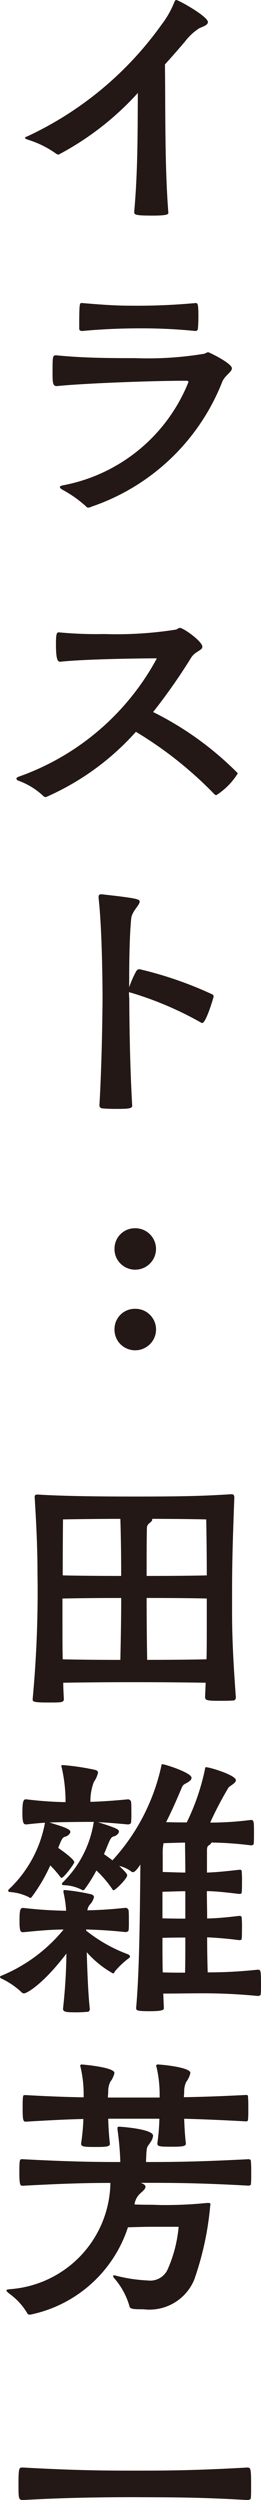
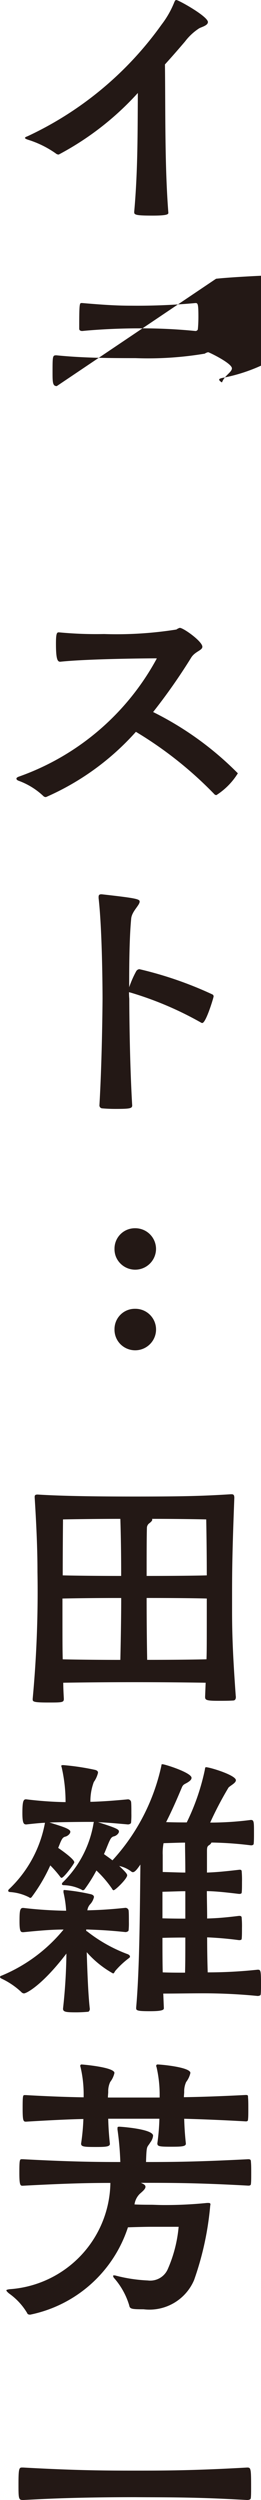
<svg xmlns="http://www.w3.org/2000/svg" width="16" height="153" fill="none">
-   <path d="M8.226 12.97c.224-2.49.208-4.824.224-7.28a17.73 17.73 0 01-4.848 3.768.26.26 0 01-.183-.068 6.038 6.038 0 00-1.678-.83c-.163-.053-.209-.085-.209-.121 0-.036.07-.07.163-.104a20.974 20.974 0 008.21-6.83 5.74 5.74 0 00.779-1.367c.034-.086.07-.138.122-.138.139 0 1.94 1.003 1.94 1.35 0 .224-.434.31-.556.396a3.417 3.417 0 00-.848.795c-.326.382-.744.867-1.23 1.402.035 2.906-.016 6.208.209 9.08 0 .086-.052.172-.953.172-.934 0-1.14-.034-1.14-.19l-.002-.035zM3.48 23.63c-.243 0-.259-.208-.259-.795 0-1.071 0-1.09.241-1.09 1.628.163 3.22.173 4.849.173a21.01 21.01 0 004.243-.275.556.556 0 01.207-.088c.053 0 1.455.675 1.455.986 0 .242-.45.432-.607.865a13.154 13.154 0 01-7.965 7.59.943.943 0 01-.207.07.193.193 0 01-.174-.085 7.446 7.446 0 00-1.42-1.003c-.12-.07-.172-.122-.172-.174 0-.052.068-.07.19-.103a10.337 10.337 0 007.688-6.312c0-.07-.034-.087-.138-.087-2.164 0-6.32.162-7.897.325l-.034.003zm1.566-5.084c1.594.138 2.304.162 3.014.162a38.834 38.834 0 003.93-.162c.139 0 .173.07.173.849 0 .292-.016.587-.034.743 0 .07-.086.12-.139.12a32.996 32.996 0 00-3.498-.163c-1.75 0-3.221.138-3.446.163-.068 0-.19-.018-.19-.138 0-1.522.018-1.574.138-1.574h.052zM3.69 40.498c-.162 0-.26-.138-.26-1.106 0-.606.052-.692.163-.692h.034c.915.087 1.834.121 2.753.102a23.348 23.348 0 004.434-.276.685.685 0 01.206-.103c.225 0 1.386.831 1.386 1.158 0 .224-.433.278-.676.65a35.874 35.874 0 01-2.343 3.345 19.469 19.469 0 015.194 3.75 4.203 4.203 0 01-1.315 1.334.178.178 0 01-.139-.07 23.536 23.536 0 00-4.796-3.803 15.937 15.937 0 01-5.507 3.992.204.204 0 01-.095-.013.205.205 0 01-.079-.055 4.398 4.398 0 00-1.524-.934c-.086-.035-.12-.087-.12-.122 0-.034.034-.086.138-.122a15.472 15.472 0 008.463-7.225c0-.018-.018-.018-.052-.018-.138 0-4.052.018-5.861.208H3.69zM8.105 67.64c0 .19-.104.225-1.023.225a9.48 9.48 0 01-.832-.035.183.183 0 01-.067-.023.181.181 0 01-.053-.048.182.182 0 01-.031-.065.182.182 0 01-.003-.072c.172-2.956.19-6.504.19-6.504s0-4.03-.242-6.155v-.07c0-.104.034-.163.163-.163h.034c2.147.24 2.32.294 2.32.449 0 .226-.489.605-.52 1.055-.122 1.3-.122 3.182-.122 4.185.116-.34.26-.67.433-.985a.252.252 0 01.082-.084.253.253 0 01.11-.038 22.95 22.95 0 014.481 1.548.132.132 0 01.07.12c0 .07-.469 1.626-.693 1.626a.099.099 0 01-.069-.018 20.721 20.721 0 00-4.355-1.85c-.016 0-.052-.016-.07-.016 0 .133.005.266.018.398 0 0 0 3.44.174 6.467l.005.053zm-1.086 8.792a1.248 1.248 0 011.263-1.265 1.27 1.27 0 011.283 1.265 1.277 1.277 0 01-2.455.488 1.26 1.26 0 01-.091-.488zm0 4.926a1.246 1.246 0 01.777-1.17 1.25 1.25 0 01.486-.091 1.267 1.267 0 01.908 2.168 1.28 1.28 0 01-1.808-.002 1.26 1.26 0 01-.273-.416 1.259 1.259 0 01-.09-.489zm7.44 22.489c0 .208-.103.226-.208.226-.242.016-.571.016-.882.016-.728 0-.796-.052-.796-.242l.034-.865a287.354 287.354 0 00-8.729 0c0 .312.018.639.036.985 0 .226-.104.226-.977.226-.872 0-.934-.052-.934-.19v-.036c.24-2.58.338-5.172.294-7.763 0-1.054-.034-2.37-.172-4.566v-.034c0-.12.068-.139.189-.139 1.662.105 3.984.122 5.975.122 3.012 0 4.155-.034 5.861-.14h.053c.138 0 .162.088.162.227-.122 3.182-.138 4.34-.138 5.983v.877c0 1.347.034 2.609.225 5.255l.008.058zm-10.63-6.016c0 2.906 0 3.01.016 3.719.728.016 2.096.034 3.533.034.018-.865.052-2.44.052-3.787a166.11 166.11 0 00-3.601.032v.002zm3.55-4.878c-1.75 0-3.516.034-3.516.034s-.018 1.712-.018 3.425c.728.018 2.13.034 3.582.034a108.35 108.35 0 00-.049-3.493zm5.263.034s-1.454-.034-3.325-.034a.066.066 0 01.017.052c0 .05-.05.12-.19.225a.357.357 0 00-.1.122.357.357 0 00-.038.154c-.017.639-.017 1.678-.017 2.94 1.644 0 3.093-.016 3.687-.034 0-1.695-.034-3.425-.034-3.425zm-3.653 4.808c0 1.464.017 2.958.034 3.787 1.61 0 3.03-.018 3.635-.034.018-.488.018-.813.018-3.719-.587-.018-2.025-.034-3.687-.034zm-3.636 20.413a9.177 9.177 0 002.422 1.367c.123.036.193.102.193.163 0 .06-.036.068-.07.102-.305.228-.584.49-.832.779-.05.07-.069.154-.139.154a6.078 6.078 0 01-1.61-1.3c.036 1.122.086 2.591.19 3.474 0 .051-.034.173-.12.173a7.858 7.858 0 01-.694.034c-.64 0-.83-.018-.83-.225.126-1.12.195-2.245.208-3.372-1.465 1.92-2.442 2.439-2.605 2.439a.241.241 0 01-.162-.086 4.671 4.671 0 00-1.196-.813c-.073-.036-.107-.068-.107-.104 0-.036.034-.07.104-.088a9.711 9.711 0 003.792-2.818c-.571 0-1.177.034-2.458.163-.163 0-.243 0-.243-.659 0-.605.018-.827.208-.827h.035c.868.103 1.74.16 2.615.172a6.538 6.538 0 00-.163-1.123v-.077c0-.054 0-.068.07-.068.542.048 1.08.135 1.61.258.138.035.19.103.19.173a.958.958 0 01-.242.45.669.669 0 00-.163.363c.572-.017 1.179-.034 2.338-.155a.201.201 0 01.19.155c.017.138.017.432.017.709a4.29 4.29 0 01-.016.5c0 .087-.139.122-.19.122-1.16-.122-1.82-.138-2.409-.162v.088l.067.039zm4.692 4.687c0 .086-.018.19-.85.19-.71 0-.848-.034-.848-.172v-.052c.208-2.335.226-5.881.26-8.751-.172.242-.325.467-.467.467a.18.18 0 01-.086-.034 1.817 1.817 0 00-.746-.347c.467.433.489.521.489.571 0 .208-.728.915-.832.915-.035 0-.069-.032-.103-.102a6.876 6.876 0 00-.952-1.107 9.173 9.173 0 01-.728 1.159.152.152 0 01-.047.036.128.128 0 01-.057.014.118.118 0 01-.069-.032 2.553 2.553 0 00-1.126-.278c-.069-.016-.087-.033-.087-.068a.136.136 0 01.036-.088 6.566 6.566 0 001.905-3.649c0-.016.016-.05.016-.068h-.418a99.9 99.9 0 00-2.304.036c.832.258 1.281.396 1.281.569 0 .122-.162.258-.293.294-.174.034-.226.163-.312.346l-.139.347c.225.154.987.691.987.881 0 .086-.64.951-.778.951-.036 0-.052-.018-.104-.086a6.8 6.8 0 00-.59-.675 10.3 10.3 0 01-1.14 1.937.137.137 0 01-.086.053.12.12 0 01-.068-.035 2.987 2.987 0 00-1.195-.326c-.074-.022-.09-.039-.09-.073 0-.032.012-.063.034-.086a7.441 7.441 0 002.216-4.065v-.016c-.31.016-.675.052-1.14.104-.154 0-.242-.052-.242-.693 0-.673.052-.845.208-.845h.031c.8.1 1.603.158 2.408.172a9.51 9.51 0 00-.242-2.144.132.132 0 01-.018-.069c0-.052.034-.052.138-.052.652.055 1.3.153 1.94.293.121.036.172.088.172.174a1.628 1.628 0 01-.259.569 3.349 3.349 0 00-.208 1.211c.589-.016 1.23-.052 2.304-.154a.2.2 0 01.19.154c.018.138.018.433.018.727.004.179-.002.358-.018.537 0 .084-.138.12-.19.12-.78-.07-1.352-.12-1.837-.138 1.16.364 1.283.449 1.283.57 0 .122-.163.261-.295.293-.174.036-.224.163-.312.346-.12.277-.207.519-.311.744.138.105.325.226.519.382a12.467 12.467 0 002.996-5.776c.016-.07 0-.105.052-.105h.034c.19.017 1.767.52 1.767.83 0 .104-.087.191-.26.295-.175.104-.26.102-.346.325-.163.38-.488 1.175-.952 2.092.587.018.934.018 1.263.018a13.688 13.688 0 001.109-3.217c.018-.139.034-.163.068-.163.243 0 1.837.488 1.837.797 0 .172-.313.31-.451.448a21.2 21.2 0 00-1.125 2.145c.833 0 1.666-.055 2.492-.162.193 0 .193.12.193.778 0 .259 0 .519-.018.675 0 .085-.105.103-.163.103a22.086 22.086 0 00-2.424-.173.374.374 0 01-.139.155c-.104.07-.138.104-.138.382v1.301c.488-.018.952-.052 1.99-.174.07 0 .14 0 .14.122.016.207.022.415.017.622 0 .259 0 .517-.018.651 0 .086-.12.086-.163.086-1.002-.12-1.488-.163-1.973-.172 0 .536.018 1.105.018 1.677.467-.017.935-.035 1.954-.162.07 0 .163 0 .163.12.017.207.023.415.018.623 0 .258 0 .52-.018.658 0 .085-.12.085-.163.085a22.012 22.012 0 00-1.954-.172c0 .831.016 1.59.034 2.144 1.023 0 2.045-.055 3.061-.164.173 0 .207.016.207.813 0 .259 0 .535-.018.691 0 .086-.138.104-.189.104a34.098 34.098 0 00-3.515-.162c-.651 0-1.542.016-2.27.016l.036.889zm1.316-7.154c-.311 0-.651.016-1.402.034v1.626c.71.018 1.073.018 1.402.018v-1.678zm0 2.836c-.311 0-.651 0-1.402.018 0 .709 0 1.434.016 2.113.467.018.936.018 1.368.018.018-.546.018-1.307.018-2.154v.005zm-1.386-4.012c.694.017 1.057.035 1.386.035 0-.743-.018-1.384-.018-1.833-.311 0-.651.016-1.316.034a3.167 3.167 0 00-.052.725v1.039zm2.788 20.253c.104 0 .138.018.138.103a.853.853 0 00-.016.088 18.43 18.43 0 01-.987 4.53 2.975 2.975 0 01-3.094 1.788c-.727 0-.848-.018-.884-.242a4.474 4.474 0 00-.934-1.678.233.233 0 01-.052-.12c0-.035.018-.035.052-.035a.317.317 0 01.122.017 9.417 9.417 0 001.954.294 1.17 1.17 0 001.229-.709c.358-.817.58-1.687.66-2.575H9.263c-.325 0-.9.014-1.42.032a7.983 7.983 0 01-5.992 5.345c-.085 0-.162-.018-.19-.104a3.932 3.932 0 00-1.108-1.194c-.103-.086-.163-.154-.163-.19 0-.036.086-.052.19-.07a6.638 6.638 0 004.364-2.046 6.619 6.619 0 001.823-4.458c-1.437 0-2.768.034-5.373.172-.14 0-.208 0-.208-.778 0-.779.018-.846.138-.846h.078c2.892.155 4.484.172 5.974.172-.021-.666-.08-1.33-.174-1.99v-.084c0-.07.018-.088.122-.088.311.018 2.061.163 2.061.554a.822.822 0 01-.174.415c-.207.346-.225.12-.259 1.193 1.749 0 3.257-.017 6.269-.172.138 0 .162.051.162.172.018.163.018.415.018.674 0 .258 0 .518-.017.65 0 .088-.05.122-.163.122-3.094-.172-4.78-.172-6.581-.172l.07.034c.162.07.208.138.208.208 0 .138-.174.275-.347.431a1.125 1.125 0 00-.325.65c.399.018.78.018 1.022.018.173 0 .451.018.78.018.885.003 1.77-.04 2.65-.129h.063zm-6.129-5.154c.016.607.05 1.039.103 1.54 0 .174-.26.19-.866.19-.727 0-.9-.016-.9-.206a13.11 13.11 0 00.14-1.506c-.903.018-1.955.07-3.516.163-.163 0-.208-.036-.208-.813 0-.778.017-.813.12-.813h.088c1.488.084 2.613.12 3.531.136a7.324 7.324 0 00-.19-1.855.162.162 0 01-.016-.086.079.079 0 01.086-.07c.034 0 2.01.163 2.01.519a1.41 1.41 0 01-.261.554c-.087.19-.129.397-.12.605 0 .086-.019.206-.019.346h3.169a7.527 7.527 0 00-.19-1.868.147.147 0 01-.019-.086.08.08 0 01.088-.07c.19 0 2.008.163 2.008.519-.045.201-.134.39-.26.554-.086.19-.127.397-.12.605 0 .086-.018.206-.018.325.987-.016 2.148-.052 3.792-.136.139 0 .139.032.139.154.018.163.018.415.018.691 0 .276 0 .519-.018.65 0 .087-.034.122-.139.122a127.716 127.716 0 00-3.774-.162c.017.605.05 1.021.103 1.522 0 .174-.259.19-.866.19-.76 0-.883-.016-.883-.207.07-.499.112-1.002.124-1.507H6.633zM1.42 151.011c3.394.189 5.21.189 6.875.189 1.731 0 3.532 0 6.857-.189.224 0 .242.051.242 1.176 0 .278 0 .553-.018.691 0 .086-.12.122-.224.122-3.239-.192-5.092-.159-6.848-.174-3.638 0-5.663.106-6.876.174-.295 0-.295-.068-.295-.987s.036-1.002.209-1.002h.078z" fill="#231815" />
+   <path d="M8.226 12.97c.224-2.49.208-4.824.224-7.28a17.73 17.73 0 01-4.848 3.768.26.26 0 01-.183-.068 6.038 6.038 0 00-1.678-.83c-.163-.053-.209-.085-.209-.121 0-.036.07-.07.163-.104a20.974 20.974 0 008.21-6.83 5.74 5.74 0 00.779-1.367c.034-.086.07-.138.122-.138.139 0 1.94 1.003 1.94 1.35 0 .224-.434.31-.556.396a3.417 3.417 0 00-.848.795c-.326.382-.744.867-1.23 1.402.035 2.906-.016 6.208.209 9.08 0 .086-.052.172-.953.172-.934 0-1.14-.034-1.14-.19l-.002-.035zM3.48 23.63c-.243 0-.259-.208-.259-.795 0-1.071 0-1.09.241-1.09 1.628.163 3.22.173 4.849.173a21.01 21.01 0 004.243-.275.556.556 0 01.207-.088c.053 0 1.455.675 1.455.986 0 .242-.45.432-.607.865c-.12-.07-.172-.122-.172-.174 0-.052.068-.07.19-.103a10.337 10.337 0 007.688-6.312c0-.07-.034-.087-.138-.087-2.164 0-6.32.162-7.897.325l-.034.003zm1.566-5.084c1.594.138 2.304.162 3.014.162a38.834 38.834 0 003.93-.162c.139 0 .173.07.173.849 0 .292-.016.587-.034.743 0 .07-.086.12-.139.12a32.996 32.996 0 00-3.498-.163c-1.75 0-3.221.138-3.446.163-.068 0-.19-.018-.19-.138 0-1.522.018-1.574.138-1.574h.052zM3.69 40.498c-.162 0-.26-.138-.26-1.106 0-.606.052-.692.163-.692h.034c.915.087 1.834.121 2.753.102a23.348 23.348 0 004.434-.276.685.685 0 01.206-.103c.225 0 1.386.831 1.386 1.158 0 .224-.433.278-.676.65a35.874 35.874 0 01-2.343 3.345 19.469 19.469 0 015.194 3.75 4.203 4.203 0 01-1.315 1.334.178.178 0 01-.139-.07 23.536 23.536 0 00-4.796-3.803 15.937 15.937 0 01-5.507 3.992.204.204 0 01-.095-.013.205.205 0 01-.079-.055 4.398 4.398 0 00-1.524-.934c-.086-.035-.12-.087-.12-.122 0-.034.034-.086.138-.122a15.472 15.472 0 008.463-7.225c0-.018-.018-.018-.052-.018-.138 0-4.052.018-5.861.208H3.69zM8.105 67.64c0 .19-.104.225-1.023.225a9.48 9.48 0 01-.832-.035.183.183 0 01-.067-.023.181.181 0 01-.053-.048.182.182 0 01-.031-.065.182.182 0 01-.003-.072c.172-2.956.19-6.504.19-6.504s0-4.03-.242-6.155v-.07c0-.104.034-.163.163-.163h.034c2.147.24 2.32.294 2.32.449 0 .226-.489.605-.52 1.055-.122 1.3-.122 3.182-.122 4.185.116-.34.26-.67.433-.985a.252.252 0 01.082-.084.253.253 0 01.11-.038 22.95 22.95 0 014.481 1.548.132.132 0 01.07.12c0 .07-.469 1.626-.693 1.626a.099.099 0 01-.069-.018 20.721 20.721 0 00-4.355-1.85c-.016 0-.052-.016-.07-.016 0 .133.005.266.018.398 0 0 0 3.44.174 6.467l.005.053zm-1.086 8.792a1.248 1.248 0 011.263-1.265 1.27 1.27 0 011.283 1.265 1.277 1.277 0 01-2.455.488 1.26 1.26 0 01-.091-.488zm0 4.926a1.246 1.246 0 01.777-1.17 1.25 1.25 0 01.486-.091 1.267 1.267 0 01.908 2.168 1.28 1.28 0 01-1.808-.002 1.26 1.26 0 01-.273-.416 1.259 1.259 0 01-.09-.489zm7.44 22.489c0 .208-.103.226-.208.226-.242.016-.571.016-.882.016-.728 0-.796-.052-.796-.242l.034-.865a287.354 287.354 0 00-8.729 0c0 .312.018.639.036.985 0 .226-.104.226-.977.226-.872 0-.934-.052-.934-.19v-.036c.24-2.58.338-5.172.294-7.763 0-1.054-.034-2.37-.172-4.566v-.034c0-.12.068-.139.189-.139 1.662.105 3.984.122 5.975.122 3.012 0 4.155-.034 5.861-.14h.053c.138 0 .162.088.162.227-.122 3.182-.138 4.34-.138 5.983v.877c0 1.347.034 2.609.225 5.255l.008.058zm-10.63-6.016c0 2.906 0 3.01.016 3.719.728.016 2.096.034 3.533.034.018-.865.052-2.44.052-3.787a166.11 166.11 0 00-3.601.032v.002zm3.55-4.878c-1.75 0-3.516.034-3.516.034s-.018 1.712-.018 3.425c.728.018 2.13.034 3.582.034a108.35 108.35 0 00-.049-3.493zm5.263.034s-1.454-.034-3.325-.034a.066.066 0 01.017.052c0 .05-.05.12-.19.225a.357.357 0 00-.1.122.357.357 0 00-.038.154c-.017.639-.017 1.678-.017 2.94 1.644 0 3.093-.016 3.687-.034 0-1.695-.034-3.425-.034-3.425zm-3.653 4.808c0 1.464.017 2.958.034 3.787 1.61 0 3.03-.018 3.635-.034.018-.488.018-.813.018-3.719-.587-.018-2.025-.034-3.687-.034zm-3.636 20.413a9.177 9.177 0 002.422 1.367c.123.036.193.102.193.163 0 .06-.036.068-.07.102-.305.228-.584.49-.832.779-.05.07-.069.154-.139.154a6.078 6.078 0 01-1.61-1.3c.036 1.122.086 2.591.19 3.474 0 .051-.034.173-.12.173a7.858 7.858 0 01-.694.034c-.64 0-.83-.018-.83-.225.126-1.12.195-2.245.208-3.372-1.465 1.92-2.442 2.439-2.605 2.439a.241.241 0 01-.162-.086 4.671 4.671 0 00-1.196-.813c-.073-.036-.107-.068-.107-.104 0-.036.034-.07.104-.088a9.711 9.711 0 003.792-2.818c-.571 0-1.177.034-2.458.163-.163 0-.243 0-.243-.659 0-.605.018-.827.208-.827h.035c.868.103 1.74.16 2.615.172a6.538 6.538 0 00-.163-1.123v-.077c0-.054 0-.068.07-.068.542.048 1.08.135 1.61.258.138.035.19.103.19.173a.958.958 0 01-.242.45.669.669 0 00-.163.363c.572-.017 1.179-.034 2.338-.155a.201.201 0 01.19.155c.017.138.017.432.017.709a4.29 4.29 0 01-.016.5c0 .087-.139.122-.19.122-1.16-.122-1.82-.138-2.409-.162v.088l.067.039zm4.692 4.687c0 .086-.018.19-.85.19-.71 0-.848-.034-.848-.172v-.052c.208-2.335.226-5.881.26-8.751-.172.242-.325.467-.467.467a.18.18 0 01-.086-.034 1.817 1.817 0 00-.746-.347c.467.433.489.521.489.571 0 .208-.728.915-.832.915-.035 0-.069-.032-.103-.102a6.876 6.876 0 00-.952-1.107 9.173 9.173 0 01-.728 1.159.152.152 0 01-.047.036.128.128 0 01-.057.014.118.118 0 01-.069-.032 2.553 2.553 0 00-1.126-.278c-.069-.016-.087-.033-.087-.068a.136.136 0 01.036-.088 6.566 6.566 0 001.905-3.649c0-.016.016-.05.016-.068h-.418a99.9 99.9 0 00-2.304.036c.832.258 1.281.396 1.281.569 0 .122-.162.258-.293.294-.174.034-.226.163-.312.346l-.139.347c.225.154.987.691.987.881 0 .086-.64.951-.778.951-.036 0-.052-.018-.104-.086a6.8 6.8 0 00-.59-.675 10.3 10.3 0 01-1.14 1.937.137.137 0 01-.086.053.12.12 0 01-.068-.035 2.987 2.987 0 00-1.195-.326c-.074-.022-.09-.039-.09-.073 0-.032.012-.063.034-.086a7.441 7.441 0 002.216-4.065v-.016c-.31.016-.675.052-1.14.104-.154 0-.242-.052-.242-.693 0-.673.052-.845.208-.845h.031c.8.1 1.603.158 2.408.172a9.51 9.51 0 00-.242-2.144.132.132 0 01-.018-.069c0-.052.034-.052.138-.052.652.055 1.3.153 1.94.293.121.036.172.088.172.174a1.628 1.628 0 01-.259.569 3.349 3.349 0 00-.208 1.211c.589-.016 1.23-.052 2.304-.154a.2.2 0 01.19.154c.018.138.018.433.018.727.004.179-.002.358-.018.537 0 .084-.138.12-.19.12-.78-.07-1.352-.12-1.837-.138 1.16.364 1.283.449 1.283.57 0 .122-.163.261-.295.293-.174.036-.224.163-.312.346-.12.277-.207.519-.311.744.138.105.325.226.519.382a12.467 12.467 0 002.996-5.776c.016-.07 0-.105.052-.105h.034c.19.017 1.767.52 1.767.83 0 .104-.087.191-.26.295-.175.104-.26.102-.346.325-.163.38-.488 1.175-.952 2.092.587.018.934.018 1.263.018a13.688 13.688 0 001.109-3.217c.018-.139.034-.163.068-.163.243 0 1.837.488 1.837.797 0 .172-.313.31-.451.448a21.2 21.2 0 00-1.125 2.145c.833 0 1.666-.055 2.492-.162.193 0 .193.12.193.778 0 .259 0 .519-.018.675 0 .085-.105.103-.163.103a22.086 22.086 0 00-2.424-.173.374.374 0 01-.139.155c-.104.07-.138.104-.138.382v1.301c.488-.018.952-.052 1.99-.174.07 0 .14 0 .14.122.016.207.022.415.017.622 0 .259 0 .517-.018.651 0 .086-.12.086-.163.086-1.002-.12-1.488-.163-1.973-.172 0 .536.018 1.105.018 1.677.467-.017.935-.035 1.954-.162.07 0 .163 0 .163.12.017.207.023.415.018.623 0 .258 0 .52-.018.658 0 .085-.12.085-.163.085a22.012 22.012 0 00-1.954-.172c0 .831.016 1.59.034 2.144 1.023 0 2.045-.055 3.061-.164.173 0 .207.016.207.813 0 .259 0 .535-.018.691 0 .086-.138.104-.189.104a34.098 34.098 0 00-3.515-.162c-.651 0-1.542.016-2.27.016l.036.889zm1.316-7.154c-.311 0-.651.016-1.402.034v1.626c.71.018 1.073.018 1.402.018v-1.678zm0 2.836c-.311 0-.651 0-1.402.018 0 .709 0 1.434.016 2.113.467.018.936.018 1.368.018.018-.546.018-1.307.018-2.154v.005zm-1.386-4.012c.694.017 1.057.035 1.386.035 0-.743-.018-1.384-.018-1.833-.311 0-.651.016-1.316.034a3.167 3.167 0 00-.052.725v1.039zm2.788 20.253c.104 0 .138.018.138.103a.853.853 0 00-.016.088 18.43 18.43 0 01-.987 4.53 2.975 2.975 0 01-3.094 1.788c-.727 0-.848-.018-.884-.242a4.474 4.474 0 00-.934-1.678.233.233 0 01-.052-.12c0-.035.018-.035.052-.035a.317.317 0 01.122.017 9.417 9.417 0 001.954.294 1.17 1.17 0 001.229-.709c.358-.817.58-1.687.66-2.575H9.263c-.325 0-.9.014-1.42.032a7.983 7.983 0 01-5.992 5.345c-.085 0-.162-.018-.19-.104a3.932 3.932 0 00-1.108-1.194c-.103-.086-.163-.154-.163-.19 0-.036.086-.052.19-.07a6.638 6.638 0 004.364-2.046 6.619 6.619 0 001.823-4.458c-1.437 0-2.768.034-5.373.172-.14 0-.208 0-.208-.778 0-.779.018-.846.138-.846h.078c2.892.155 4.484.172 5.974.172-.021-.666-.08-1.33-.174-1.99v-.084c0-.07.018-.088.122-.088.311.018 2.061.163 2.061.554a.822.822 0 01-.174.415c-.207.346-.225.12-.259 1.193 1.749 0 3.257-.017 6.269-.172.138 0 .162.051.162.172.018.163.018.415.018.674 0 .258 0 .518-.017.65 0 .088-.05.122-.163.122-3.094-.172-4.78-.172-6.581-.172l.07.034c.162.07.208.138.208.208 0 .138-.174.275-.347.431a1.125 1.125 0 00-.325.65c.399.018.78.018 1.022.018.173 0 .451.018.78.018.885.003 1.77-.04 2.65-.129h.063zm-6.129-5.154c.016.607.05 1.039.103 1.54 0 .174-.26.19-.866.19-.727 0-.9-.016-.9-.206a13.11 13.11 0 00.14-1.506c-.903.018-1.955.07-3.516.163-.163 0-.208-.036-.208-.813 0-.778.017-.813.12-.813h.088c1.488.084 2.613.12 3.531.136a7.324 7.324 0 00-.19-1.855.162.162 0 01-.016-.086.079.079 0 01.086-.07c.034 0 2.01.163 2.01.519a1.41 1.41 0 01-.261.554c-.087.19-.129.397-.12.605 0 .086-.019.206-.019.346h3.169a7.527 7.527 0 00-.19-1.868.147.147 0 01-.019-.086.08.08 0 01.088-.07c.19 0 2.008.163 2.008.519-.045.201-.134.39-.26.554-.086.19-.127.397-.12.605 0 .086-.018.206-.018.325.987-.016 2.148-.052 3.792-.136.139 0 .139.032.139.154.018.163.018.415.018.691 0 .276 0 .519-.018.65 0 .087-.034.122-.139.122a127.716 127.716 0 00-3.774-.162c.017.605.05 1.021.103 1.522 0 .174-.259.19-.866.19-.76 0-.883-.016-.883-.207.07-.499.112-1.002.124-1.507H6.633zM1.42 151.011c3.394.189 5.21.189 6.875.189 1.731 0 3.532 0 6.857-.189.224 0 .242.051.242 1.176 0 .278 0 .553-.018.691 0 .086-.12.122-.224.122-3.239-.192-5.092-.159-6.848-.174-3.638 0-5.663.106-6.876.174-.295 0-.295-.068-.295-.987s.036-1.002.209-1.002h.078z" fill="#231815" />
</svg>